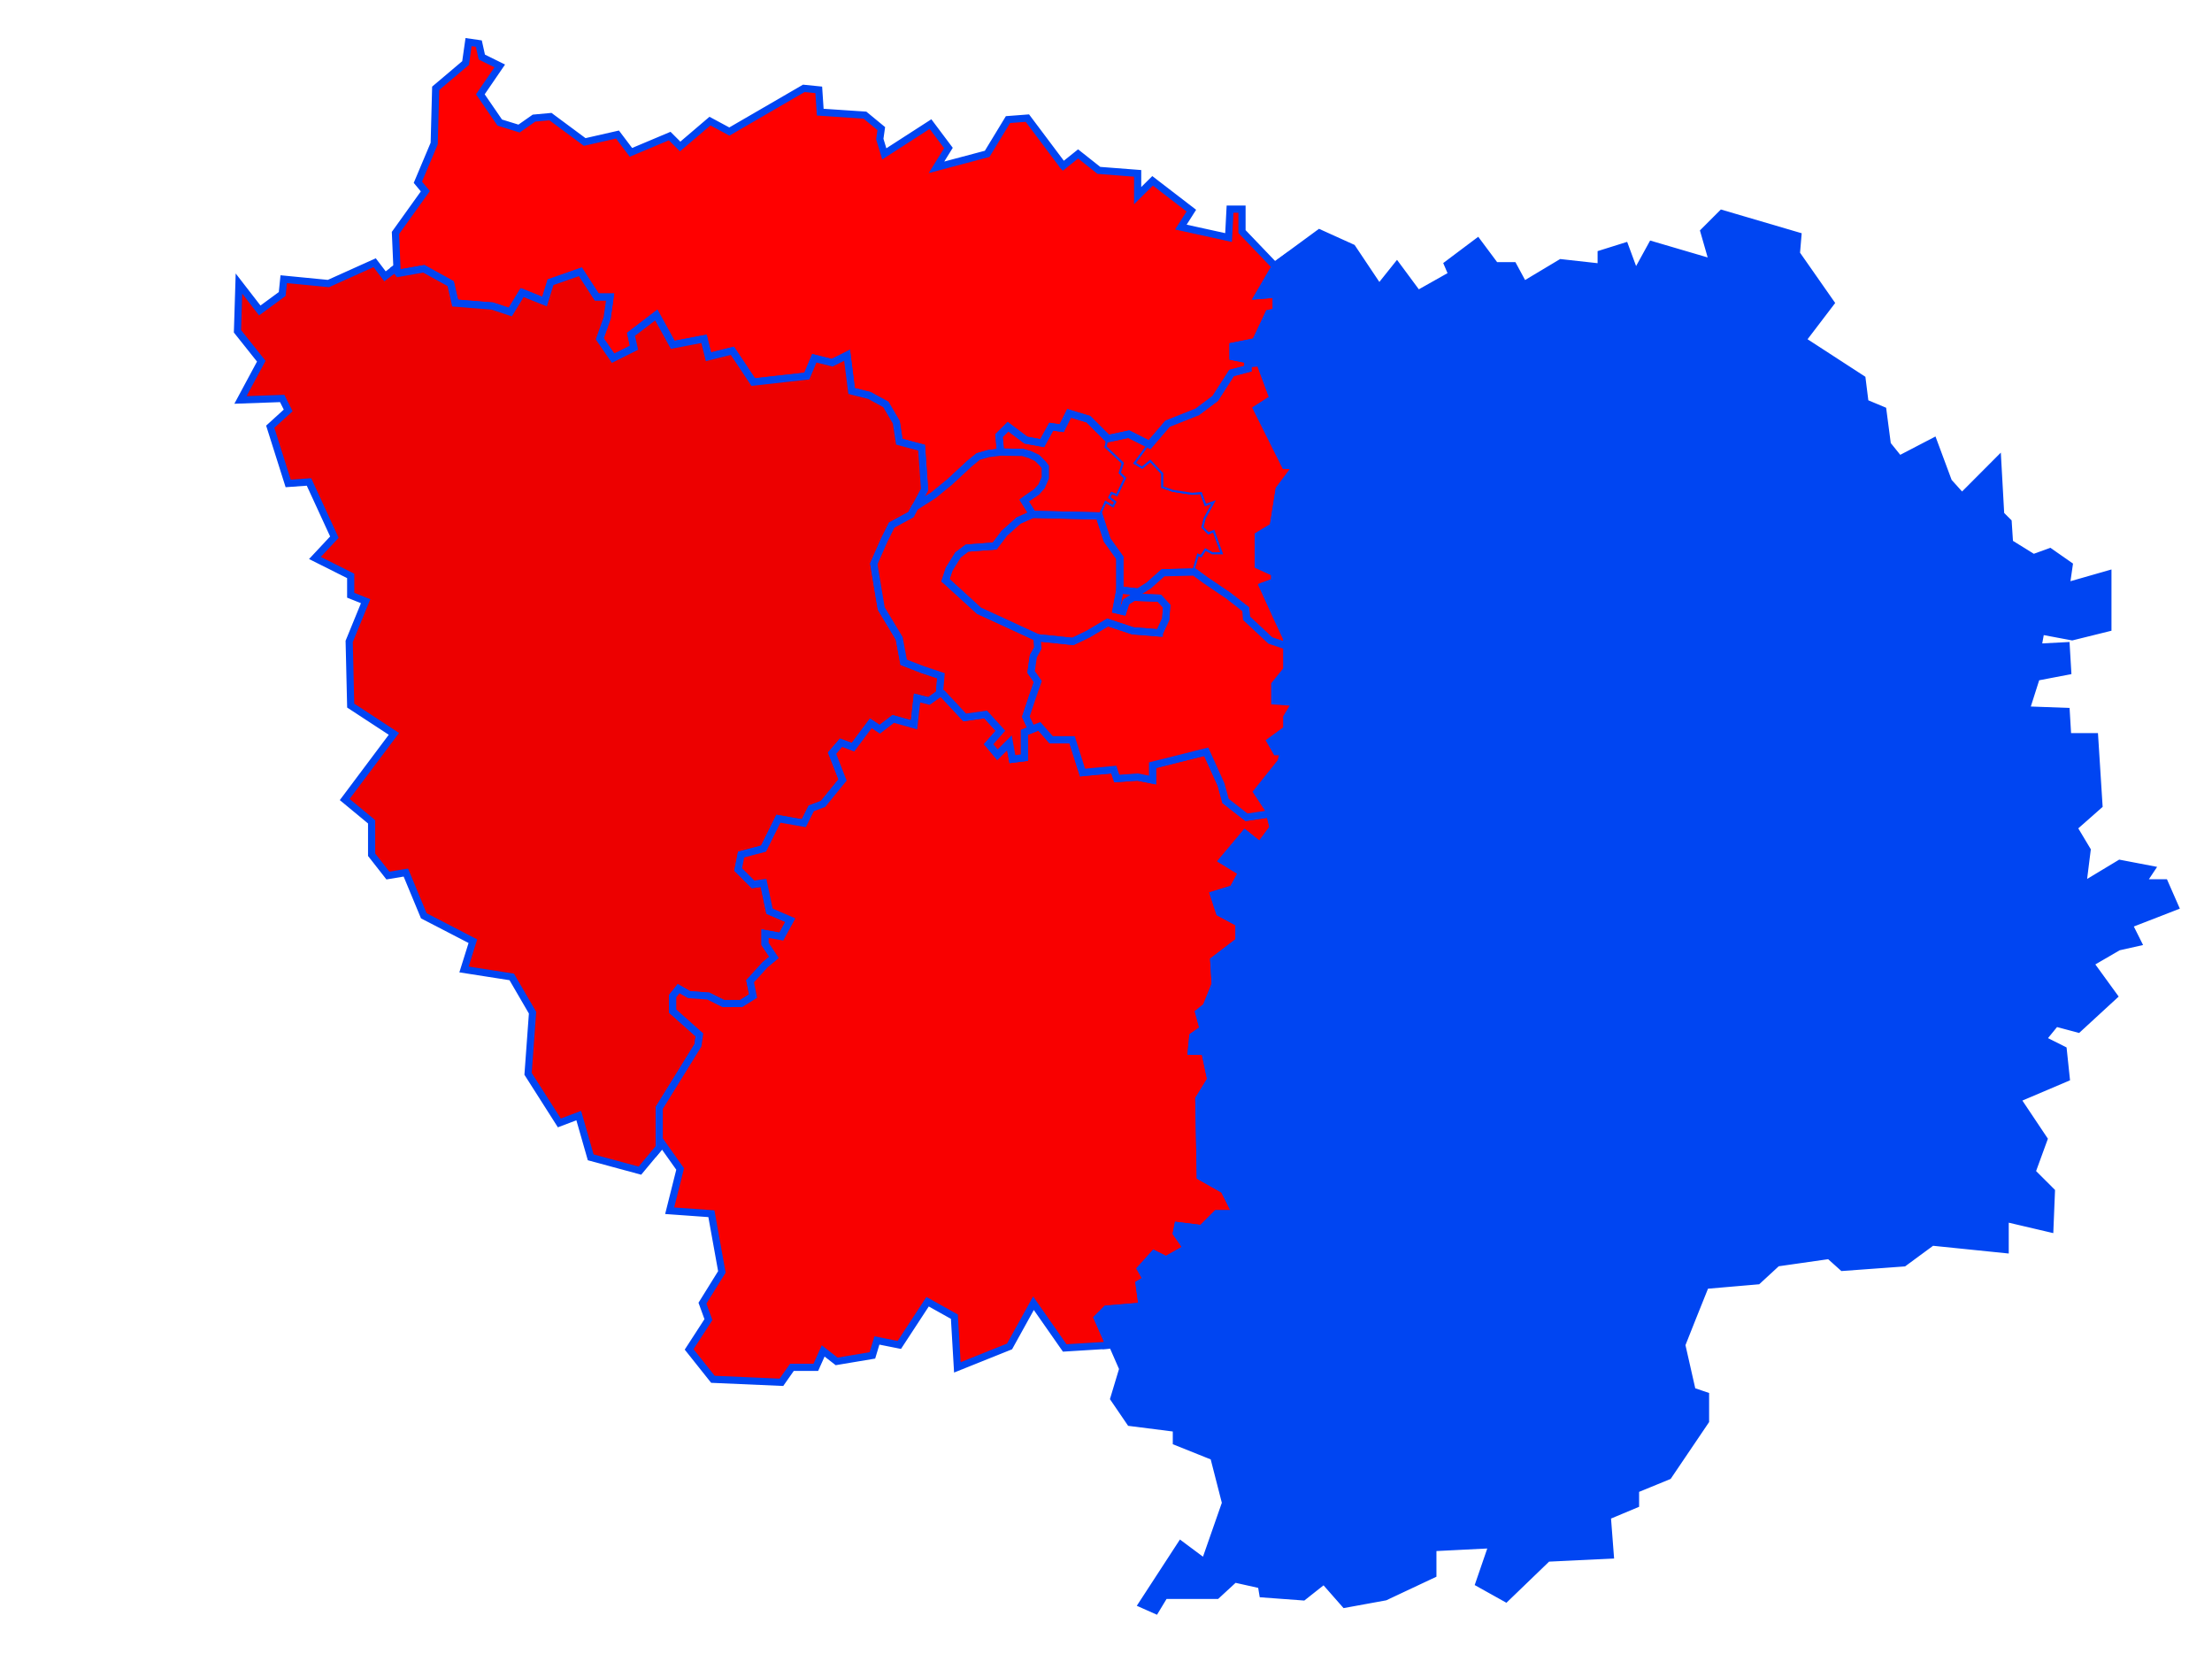
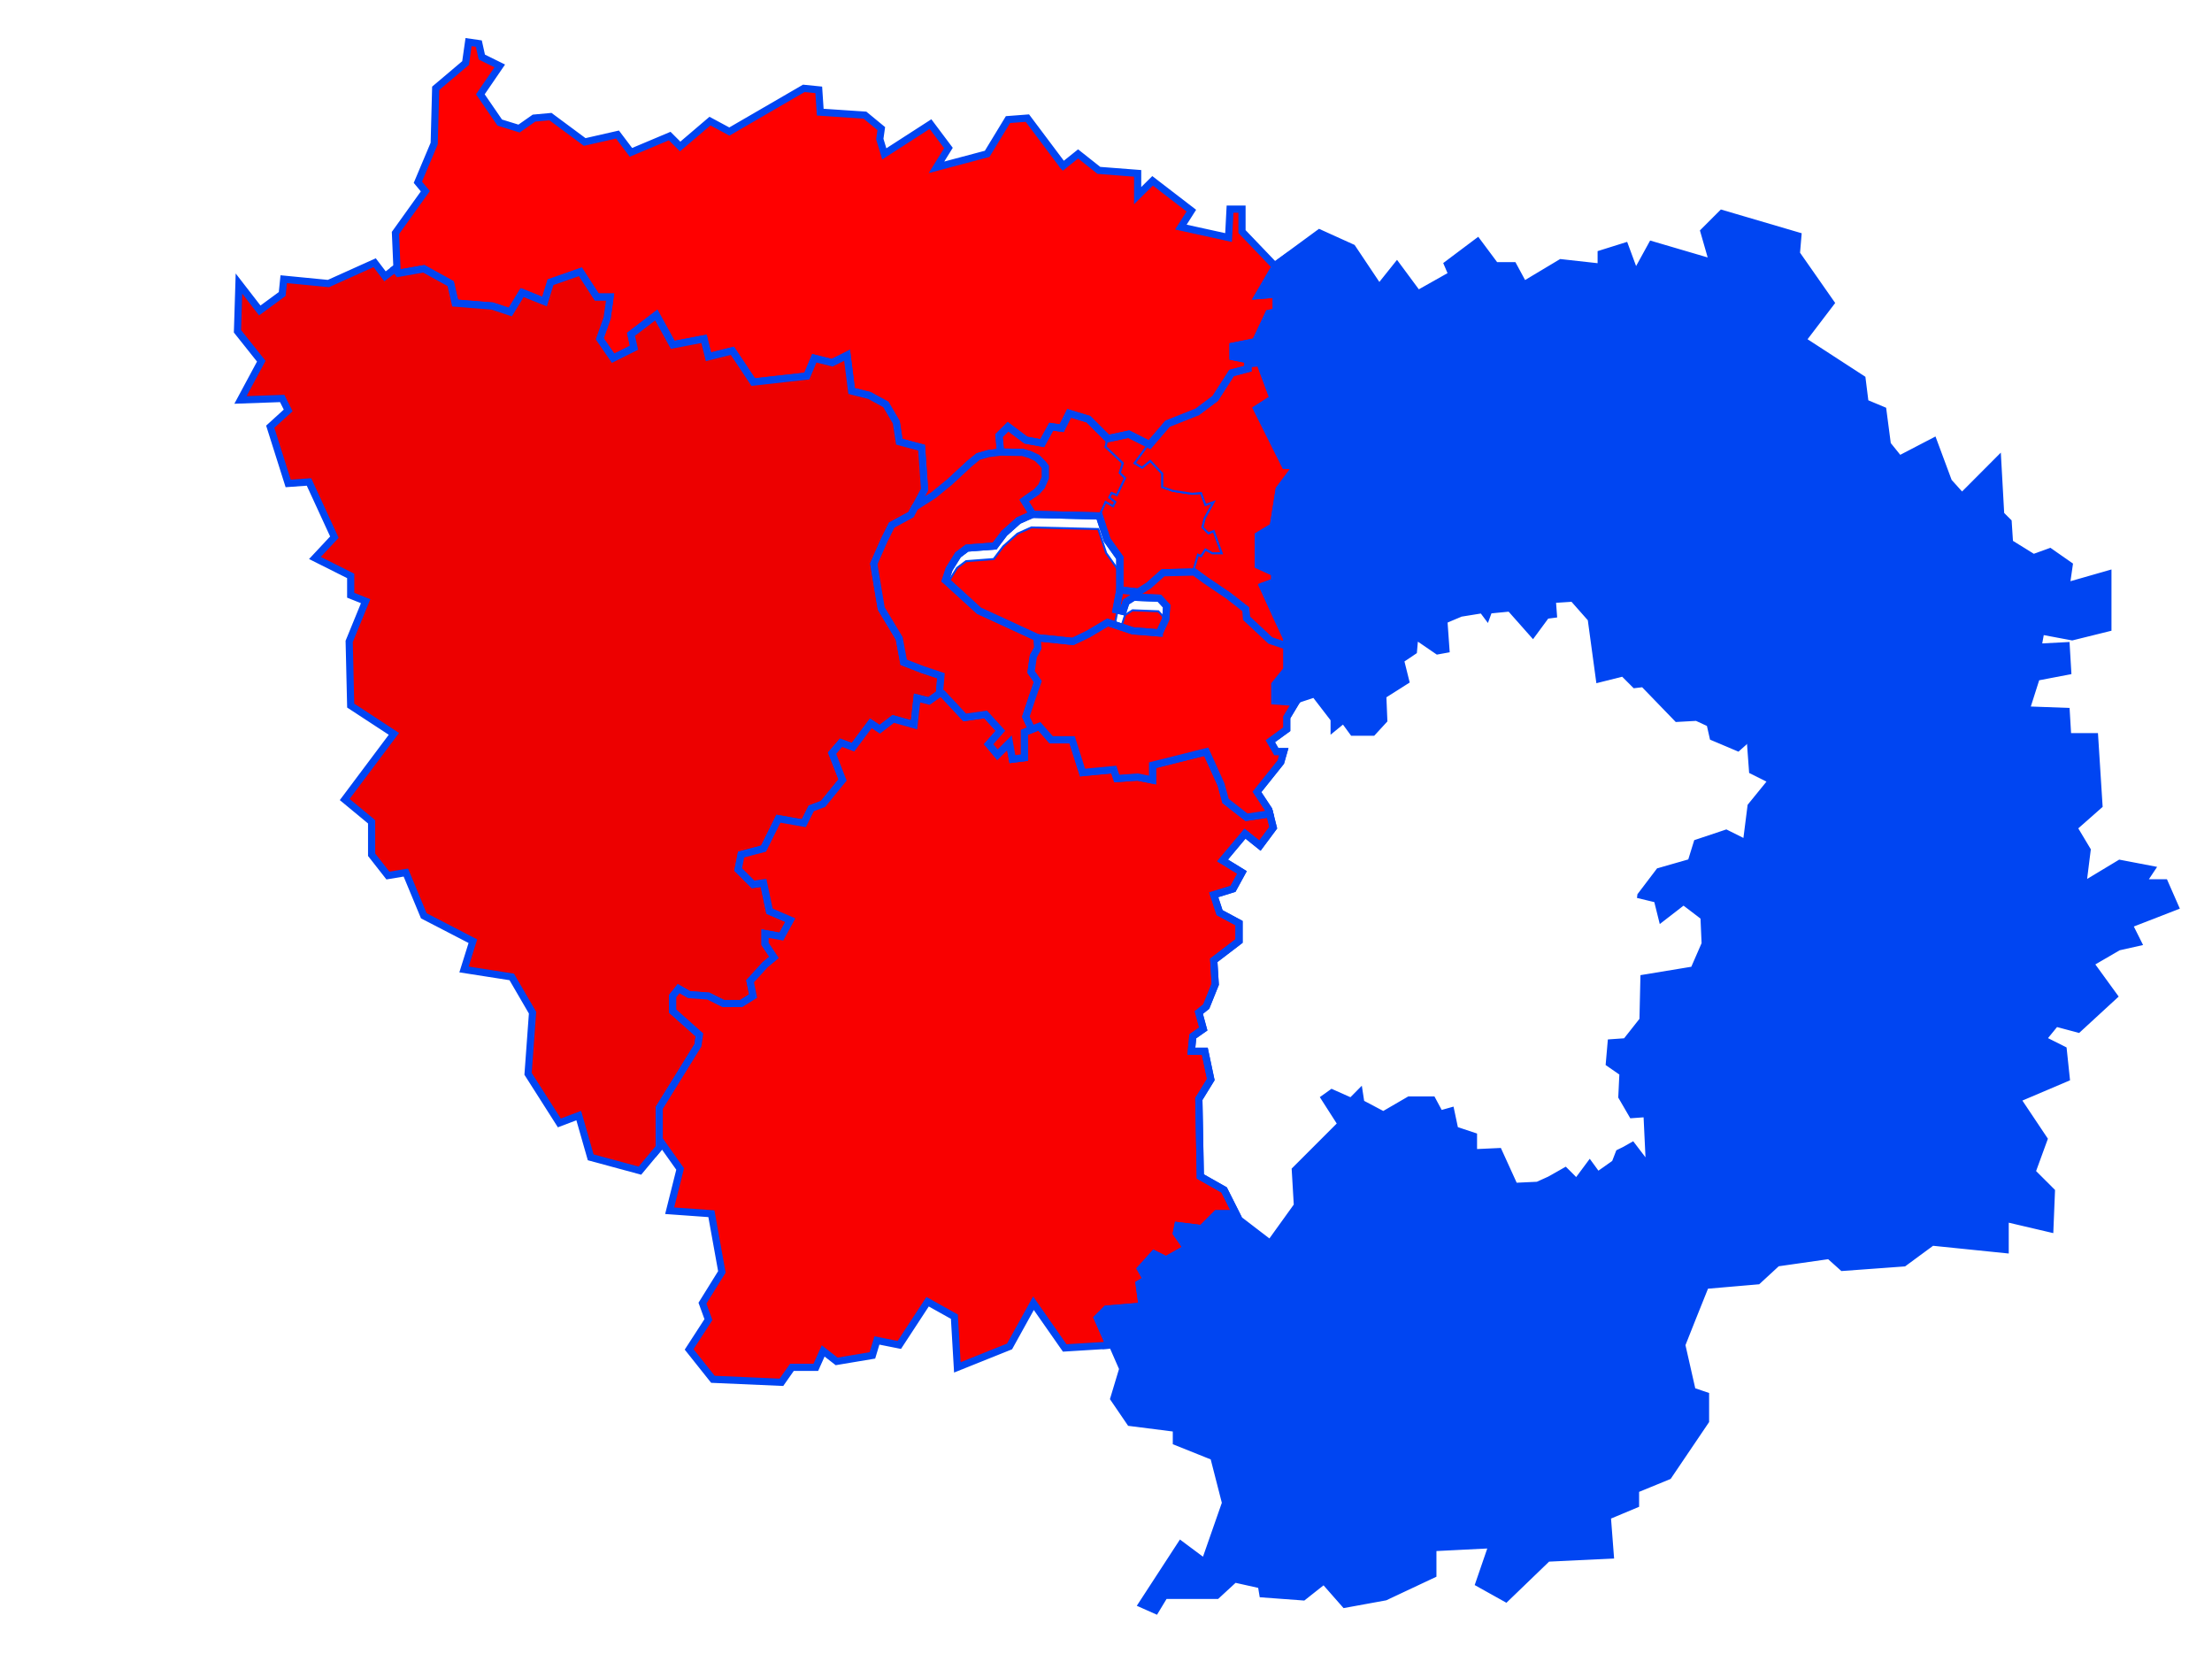
<svg xmlns="http://www.w3.org/2000/svg" xmlns:ns1="http://sodipodi.sourceforge.net/DTD/sodipodi-0.dtd" version="1.1" id="svg3137" ns1:docname="RÃ©gionales 2015 ÃŽle-de-France T2.svg" x="0px" y="0px" viewBox="0 0 777 581" style="enable-background:new 0 0 777 581;" xml:space="preserve">
  <style type="text/css"> .st0{fill:#FF0000;stroke:#0045F2;stroke-width:0.7;stroke-miterlimit:5.6;} .st1{fill:#F90000;fill-opacity:0.462;stroke:#000000;stroke-width:0.7;stroke-miterlimit:5.6;stroke-opacity:0.235;} .st2{fill:#F90000;stroke:#0066CC;stroke-width:0.7;stroke-miterlimit:5.6;} .st3{fill:#FF00F0;fill-opacity:0.413;stroke:#000000;stroke-width:0.7;stroke-miterlimit:5.6;stroke-opacity:0.235;} .st4{fill:#F90000;fill-opacity:0.269;stroke:#000000;stroke-width:0.7;stroke-miterlimit:5.6;stroke-opacity:0.235;} .st5{fill:#0066CC;stroke:#0066CC;stroke-width:0.7;stroke-miterlimit:5.6;} .st6{fill:#0045F2;stroke:#0045F2;stroke-width:0.7;stroke-miterlimit:5.6;} .st7{fill:none;stroke:#000000;stroke-width:0.7;stroke-miterlimit:5.6;stroke-opacity:0.235;} .st8{fill:#FF0000;stroke:#0045F2;stroke-width:2.52;stroke-miterlimit:5.6;} .st9{fill:#ED0000;stroke:#0045F2;stroke-width:2.52;stroke-miterlimit:5.6;} .st10{fill:#F90000;stroke:#0045F2;stroke-width:2.52;stroke-miterlimit:5.6;} .st11{fill:none;stroke:#0045F2;stroke-width:2.52;stroke-miterlimit:5.6;} </style>
-   <path id="path2894" class="st0" d="M364.31,223.96l12.56,1.31l5.38-2.58l6.83-4.07l8.88,2.93l9.28,0.74l2.23-4.81l0.35-4.59 l-2.58-2.8l-9.06-0.35l-2.62,1.66l-1.09,3.33l-2.41-0.57l1.31-6.96v-0.09v-11.2l-4.46-6.26l-2.76-8.44l-23.49-0.57l-4.9,2.19 l-4.99,4.46l-3.37,4.46l-9.71,0.74l-3.15,2.36l-3.11,4.99l-1.31,3.94l11.77,10.72l20.43,9.41V223.96z" />
+   <path id="path2894" class="st0" d="M364.31,223.96l12.56,1.31l5.38-2.58l6.83-4.07l8.88,2.93l9.28,0.74l2.23-4.81l-2.58-2.8l-9.06-0.35l-2.62,1.66l-1.09,3.33l-2.41-0.57l1.31-6.96v-0.09v-11.2l-4.46-6.26l-2.76-8.44l-23.49-0.57l-4.9,2.19 l-4.99,4.46l-3.37,4.46l-9.71,0.74l-3.15,2.36l-3.11,4.99l-1.31,3.94l11.77,10.72l20.43,9.41V223.96z" />
  <path id="path2889" class="st1" d="M308.44,206.98l2.71,0.88l5.73-1.09l-0.92,2.98l-3.5,1.27v1.31l2.23-0.92l3.67,1.49l3.72-1.71 v-2.76l2.98-2.23l-2.8-1.27l1.84-2.98h2.41l0.57,1.31l5.21,0.66l-0.18-0.13l1.31-3.94l3.11-4.99l3.15-2.36l9.71-0.74l3.37-4.46 l4.99-4.46l4.99-2.23l-3.02-4.81l1.05-0.79l3.28-2.23l1.79-1.97l1.31-3.02v-3.81l-0.92-1.18l-1.92-1.93l-2.49-1.18l-2.62-0.79 l-7.74-0.13l-4.16,0.52l-3.68,1.05l-3.15,2.58l-6.78,6.3l-5.77,4.72l-6.48,4.11l-1.4,2.67l-6.78,3.68l-2.62,5.25l-3.68,8.36 L308.44,206.98z" />
  <g id="g5154">
    <path id="path2947" class="st2" d="M363.08,457.8l2.49-2.84l-4.42-4.81h-3.72l-1.09,1.88l-2.23-2.23l2.58-4.46l-1.84-1.49 l0.35-1.44h5.95l2.19-4.81v-7.44l-2.58-1.09l3.33-3.72l-0.35-3.33l3.68-2.23l2.23,2.62l2.58-6.69l7.79-2.93v4.42l1.49,2.23 l12.6,2.23l1.84-3.33l-3.33-1.49l2.23-5.56l-4.81-5.95l0.35-4.81l10.37,0.74l3.32-10.37h-4.42l1.44-2.58l4.46-0.74l-5.21-4.81 v-2.58l-5.51-3.33l-5.95,0.74l-4.81-4.07l-2.58,1.49l-5.91-2.23l-2.23-7.04l3.68-4.07l-6.65-2.98l-2.23,2.23l0.39,6.3l-1.49,3.33 l-5.91-0.74l-5.95-4.42l1.84-7.44l-4.81-0.74l-0.35,5.21l-9.98,1.84l-4.81-5.91l-2.62,2.23l-0.35-3.72l-2.58-2.58l0.74-8.14 l-2.62-3.37l-3.33,2.98l-5.91-5.56l-1.49,1.49l-2.58-1.49l-2.58,2.23l-2.98-2.98l-5.21,2.98l-2.19-2.98l2.58-1.84l-0.39-5.56 l-3.68,1.84l-1.49-1.84l-8.14,3.32l-0.39-4.07l-3.33,1.14l-5.16-3.72l-2.23,3.33l-5.21,0.39l-1.71-3.59l-5.51-1.01v3.63l3.15,4.73 l-3.15,2.62l-5.25,5.77l1.05,5.21l-4.2,2.62h-6.26l-5.25-2.62l-6.78-0.52l-3.67-2.1l-2.1,2.62v5.25l9.41,8.36l-0.52,3.67 l-13.61,22.01v13.83l1.05-1.27l6.3,8.88l-3.68,14.66l14.66,1.05l3.68,20.43l-6.82,10.98l2.1,5.78l-6.78,10.46l8.36,10.5l24.06,1.05 l3.68-5.25h8.4l2.58-5.77l4.73,3.68l12.56-2.1l1.58-5.25l7.88,1.57l9.93-15.18l9.41,5.25l1.05,17.81l18.33-7.35l8.4-15.18 L363.08,457.8z" />
    <path id="path2952" class="st2" d="M389.46,270.42l-0.31,3.5l-3.41,3.94l1.58,3.67l-3.41,1.58l-0.79,2.58h-4.94l-3.94,6.3 l-4.46,2.36l-3.94,10.19l6.04,3.94v5.25l-2.36,3.11l5.78,4.73l0.52,3.41l2.36-0.79l-1.84,4.73l2.62,0.79l-1.58,2.32l-7.88-0.52 l-1.31,2.36v9.71l2.36,3.89l0.26,7.35l2.41,5.16l3.81,1.71l-3.68,4.07l2.23,7.04l5.91,2.23l2.58-1.49l4.81,4.07l5.95-0.74 l5.51,3.33v2.58l5.21,4.81l-4.46,0.74l-1.44,2.58h4.42l-3.32,10.37l-10.37-0.74l-0.35,4.81l4.81,5.95l-2.23,5.56l3.33,1.49 l-1.84,3.33l-12.6-2.23l-1.49-2.23v-4.42l-7.79,2.93l-2.58,6.69l-2.23-2.62l-3.68,2.23l0.35,3.33l-3.33,3.72l2.58,1.09v7.44 l-2.19,4.81h-5.95l-0.35,1.44l1.84,1.49l-2.58,4.46l2.23,2.23l1.09-1.88h3.72l4.42,4.81l-2.49,2.84l10.89,15.58l14.88-0.92 l0.31-1.18l-3.68-8.36l3.15-3.15l12.56-1.05l-1.05-7.83l2.62-1.57l-2.1-3.68l4.72-5.25l4.2,2.1l7.31-4.16l-3.67-5.25l0.52-2.62 l8.4,1.05l5.25-5.25h6.78l-4.2-8.36l-8.36-4.73l-0.52-27.21l4.2-6.83l-2.1-9.93h-4.73l0.52-5.25l3.67-2.58l-1.57-5.77l2.62-2.1 l3.15-7.83l-0.52-8.4l8.88-6.78v-6.3l-6.83-3.67l-2.06-6.26l6.78-2.1l3.15-5.77l-6.83-4.2l7.88-9.41l5.25,4.2l4.68-6.3l-1.23-4.9 l-8.18,1.23l-7.35-5.73l-1.58-5.77l-5.21-11.51l-18.86,4.73v5.21l-5.25-1.05l-7.31,0.52l-1.05-3.15L389.46,270.42z" />
    <path id="path2872" class="st2" d="M330.05,243.12l-0.04,0.44l-3.68,2.62l-4.2-1.05l-1.05,9.41l-7.31-2.06l-4.73,3.63l-3.15-2.1 l-6.26,8.4l-4.2-1.58l-3.15,3.68l3.68,9.41l-6.83,8.4l-4.16,1.57l-2.62,5.21l-8.92-1.58l-5.21,10.5l-7.88,2.1l-1.05,5.21l5.25,5.25 l3.67-0.52l2.1,9.93l7.31,3.15l-3.15,5.77l-0.22-0.04l1.71,3.59l5.21-0.39l2.23-3.33l5.16,3.72l3.33-1.14l0.39,4.07l8.14-3.32 l1.49,1.84l3.68-1.84l0.39,5.56l-2.58,1.84l2.19,2.98l5.21-2.98l2.98,2.98l2.58-2.23l2.58,1.49l1.49-1.49l5.91,5.56l3.33-2.98 l2.62,3.37l-0.74,8.14l2.58,2.58l0.35,3.72l2.62-2.23l4.81,5.91l9.98-1.84l0.35-5.21l4.81,0.74l-1.84,7.44l5.95,4.42l5.91,0.74 l1.49-3.33l-0.39-6.3l2.23-2.23l2.84,1.27l-2.41-5.16l-0.26-7.35l-2.36-3.89v-9.71l1.31-2.36l7.88,0.52l1.58-2.32l-2.62-0.79 l1.84-4.73l-2.36,0.79l-0.52-3.41l-5.78-4.73l2.36-3.11v-5.25l-6.04-3.94l3.94-10.19l4.46-2.36l3.94-6.3h4.94l0.79-2.58l3.41-1.58 l-1.58-3.67l3.41-3.94l0.31-3.5l-9.19,0.88l-3.67-11.51h-7.35l-4.16-4.73l-5.25,2.1v8.92l-4.2,0.52l-1.05-5.77l-4.2,4.2l-3.11-3.68 l4.16-4.72l-5.21-5.73l-7.35,1.05l-7.83-8.4L330.05,243.12z" />
  </g>
  <path id="path2976" class="st3" d="M350,217.31l-1.84,1.66l0.74,1.84l-2.58,2.41v1.88l-4.42-0.39l-2.41-1.66l0.17,3.89l-2.06,1.31 v1.27l-2.41,0.92l-1.84,4.64l0.57,2.23l-1.14,2.06l-2.45,0.09l-0.31,3.67l1.01,0.44l7.83,8.4l7.35-1.05l5.21,5.73l-4.16,4.72 l3.11,3.68l4.2-4.2l1.05,5.77l4.2-0.52v-8.92l2.58-1.05l-2.06-4.42l2.36-7.09l1.84-5.25l-2.36-3.37l0.79-5.51l1.58-2.89l-0.26-3.67 L350,217.31z" />
  <path id="path2971" class="st4" d="M324.1,201.95l-1.84,2.98l2.8,1.27l-2.98,2.23v2.76l-3.72,1.71l-3.67-1.49l-2.23,0.92v-1.31 l3.5-1.27l0.92-2.98l-5.73,1.09l-2.71-0.88l1.14,6.74l6.3,10.46l1.57,8.4l6.78,2.62l6.3,2.1l-0.18,2.14l2.45-0.09l1.14-2.06 l-0.57-2.23l1.84-4.64l2.41-0.92v-1.27l2.06-1.31l-0.17-3.89l2.41,1.66l4.42,0.39v-1.88l2.58-2.41l-0.74-1.84l1.84-1.66l-6.12-2.8 l-11.59-10.59l-5.21-0.66l-0.57-1.31H324.1z" />
  <g id="g5141">
    <path id="path2995" class="st0" d="M386.14,181.21l2.23-4.9l2.62,1.53l0.79-1.53l-2.1-1.57l0.79-1.57l1.84,0.79l2.89-6.04 l-1.84-1.84l1.05-3.41l-6.04-5.73l0.7-2.97l-6.74-6.74l-6.78-2.06l-2.62,5.21l-3.67-0.52l-3.15,5.77l-5.73-1.05l-6.3-4.73 l-3.15,3.15l0.53,5.78l7.74,0.13l2.62,0.79l2.49,1.18l1.92,1.93l0.92,1.18v3.81l-1.31,3.02l-1.79,1.97l-3.28,2.23l-1.05,0.79 l3.02,4.81l-0.09,0.04L386.14,181.21z" />
    <path id="path3000" class="st0" d="M419.08,200.9l1.75-6.04l1.05,0.52l1.57-2.36l2.36,1.31h3.37l-2.84-7.83l-1.84,0.79l-2.1-2.1 l0.79-3.15l3.15-5.73l-2.89,1.01l-1.57-4.16l-3.15,0.26l-6.78-1.05l-3.67-1.31v-4.73l-4.2-4.46l-2.89,2.36l-2.62-1.57l4.9-6.69 l-6.96-3.5l-7.35,1.57l-0.09-0.09l-0.7,2.97l6.04,5.73l-1.05,3.41l1.84,1.84l-2.89,6.04l-1.84-0.79l-0.79,1.57l2.1,1.57l-0.79,1.53 l-2.62-1.53l-2.23,4.9l2.76,8.44l4.46,6.26v11.29l6.52,0.74l3.67-2.32l4.99-4.46L419.08,200.9z" />
    <path id="path2867" class="st0" d="M442.57,127.36l-4.2,0.35v1.75l-5.77,1.53l-5.73,8.93l-6.3,4.72l-10.46,4.16l-6.3,7.35 l-0.35-0.18l-4.9,6.69l2.62,1.57l2.89-2.36l4.2,4.46v4.73l3.67,1.31l6.78,1.05l3.15-0.26l1.57,4.16l2.89-1.01l-3.15,5.73 l-0.79,3.15l2.1,2.1l1.84-0.79l2.84,7.83h-3.37l-2.36-1.31l-1.57,2.36l-1.05-0.52l-1.75,6.04h0.44l3.94,2.89l8.09,5.47l6.04,4.72 l0.26,3.15l8.36,7.83l5.77,1.93v-2.71l-3.15-6.78l-5.25-11.51l4.2-1.57v-3.15l-5.73-2.62v-10.46l5.21-3.15l2.1-13.08l6.3-8.4h-4.2 l-9.93-19.86l5.73-3.67L442.57,127.36z" />
  </g>
  <g id="g5166">
    <path id="path2899" class="st5" d="M407.23,222.25l2.36,2.71l-2.62,2.36h3.67l2.06-3.41l3.15,2.36l5.51,0.79l4.46,0.79l1.31,1.84 l0.74,3.41v2.89l-1.01,2.1l-1.58,3.37l2.58,0.26v1.31l2.36-0.26l2.1,0.79l1.84,3.15l-0.26,1.84l3.15,1.31l3.67-0.26l1.58-1.57 l2.58-0.53l1.05,1.31l-0.79,2.89l-1.84-0.26l1.84,2.58h2.1l1.31-4.42l3.72,1.84l2.84-4.72l-7.35-0.53v-5.77l4.2-5.21v-8.31 l-5.77-1.93l-8.36-7.83l-0.26-3.15l-6.04-4.72l-8.09-5.47l-3.94-2.89l-10.98,0.26l-4.99,4.46l-3.67,2.32l-6.52-0.74l-1.31,6.96 l2.41,0.57l1.09-3.33l2.62-1.66l9.06,0.35l2.58,2.8l-0.35,4.59L407.23,222.25z" />
    <path id="path3058" class="st5" d="M376.34,259.79h0.26l3.67,11.51l10.98-1.05l1.05,3.15l7.31-0.52l5.25,1.05v-5.21l18.86-4.73 l5.21,11.51l1.58,5.77l7.35,5.73l8.18-1.23l-0.35-1.36l-4.16-6.3l8.36-10.46l1.05-3.68h-2.62l-2.1-3.67l5.77-4.2v-4.16l0.31-0.53 l-3.72-1.84l-1.31,4.42h-2.1l-1.84-2.58l1.84,0.26l0.79-2.89l-1.05-1.31l-2.58,0.53l-1.58,1.57l-3.67,0.26l-3.15-1.31l0.26-1.84 l-1.84-3.15l-2.1-0.79l-2.36,0.26v-1.31l-2.58-0.26l1.58-3.37l1.01-2.1v-2.89l-0.74-3.41l-1.31-1.84l-4.46-0.79l-5.51-0.79 l-3.15-2.36l-2.06,3.41h-3.67l2.62-2.36l-2.36-2.67l-9.28-0.74l-8.88-2.93l-6.83,4.07l-4.99,2.41l0.13,2.49l2.36,3.15l-0.79,2.89 l2.1,4.94l-3.15,4.2l0.52,3.41l2.1,0.53l2.58-1.58h4.73l1.84,2.89l-1.58,0.52l1.84,3.41l0.79,4.42l-2.1,0.52l-1.05-1.57l-0.79,0.52 l-2.36-1.31l0.26,1.57l-5.73,2.36L376.34,259.79z" />
    <path id="path3053" class="st5" d="M376.34,259.79l2.62-1.31l5.73-2.36l-0.26-1.57l2.36,1.31l0.79-0.52l1.05,1.57l2.1-0.52 l-0.79-4.42l-1.84-3.41l1.58-0.52l-1.84-2.89h-4.73l-2.58,1.58l-2.1-0.53l-0.52-3.41l3.15-4.2l-2.1-4.94l0.79-2.89l-2.36-3.15 l-0.13-2.49l-0.39,0.18l-12.56-1.31l0.26,3.63l-1.58,2.89l-0.79,5.51l2.36,3.37l-1.84,5.25l-2.36,7.09l2.06,4.42l2.67-1.05 l4.16,4.73H376.34z" />
  </g>
  <g id="g5122">
    <path id="path2830" class="st2" d="M164.59,14.79l-1.05,7.35l-10.5,8.88l-0.52,19.38l-5.73,13.61l2.62,3.15l-10.5,14.66l0.52,12.03 l-0.7,0.53l1.23,1.57l8.92-1.57l9.41,5.21l1.58,6.82l13.08,1.05l6.3,2.1l4.16-6.83l7.88,3.15l2.1-6.78l10.46-3.67l5.77,8.88h4.68 l-1.05,7.35l-2.58,7.31l4.68,6.82l7.35-3.68l-1.05-4.72l8.88-6.78l5.77,10.46l10.98-2.1l1.57,6.3l8.4-2.1l7.31,10.98l18.86-2.1 l2.62-6.26l6.26,1.57l4.59-2.27l0.13-0.35l2.62-8.66l4.42,7.09l11.16,2.36l4.46-1.88l2.98,11.51l7-0.39l1.49-2.93l6.3,6.65 l7.79,1.09l4.07,0.39l-0.74-8.53l-2.23-1.49l4.81-7.39l-4.42-7.39l2.93-1.49v-5.56l-0.74-3.33l-0.35-6.3l3.33-2.98l10.37-17.37 l-0.39-11.51l11.51-8.49V58.1l-12.47-16.62L354.07,42l-7.31,12.03l-17.81,4.73l4.2-6.78l-6.3-8.4l-16.23,10.46l-1.58-5.21 l0.52-3.67l-5.73-4.72l-15.71-1.05l-0.52-7.83l-5.25-0.53L256.2,46.2l-6.82-3.67l-10.46,8.92l-3.68-3.67l-13.61,5.73l-4.73-6.26 l-11.51,2.62l-12.03-8.92l-5.78,0.53l-5.25,3.67l-6.78-2.1l-6.82-9.93l6.82-9.97l-6.3-3.11l-1.05-4.73L164.59,14.79z" />
    <path id="path3082" class="st2" d="M351.09,152.82l-6.61-4.38v-4.81l1.84-1.84l-0.44-2.19l-0.66-0.04l-7.79-1.09l-6.3-6.65 l-1.49,2.93l-7,0.39l-2.98-11.51l-4.46,1.88l-11.16-2.36l-4.42-7.09l-2.62,8.66l-0.13,0.35l0.66-0.35l1.58,12.56l6.26,1.57 l5.77,3.15l3.67,6.26l1.05,6.82l7.83,2.1l1.05,14.66l-3.33,6.21l6.48-4.11l5.77-4.72l6.78-6.3l3.15-2.58l3.68-1.05l4.16-0.52 l-0.53-5.78L351.09,152.82z" />
    <path id="path3077" class="st2" d="M378.7,54.03l-5.25,4.2l-0.09-0.09l-11.51,8.49l0.39,11.51l-10.37,17.37l-3.33,2.98l0.35,6.3 l0.74,3.33v5.56l-2.93,1.49l4.42,7.39l-4.81,7.39l2.23,1.49l0.74,8.53l-3.41-0.35l0.44,2.19l-1.84,1.84v4.81l6.61,4.38l2.98-2.98 l6.3,4.73l5.73,1.05l3.15-5.77l3.67,0.52l2.62-5.21l6.78,2.06l6.83,6.82l7.35-1.57l7.31,3.68l6.3-7.35l10.46-4.16l6.3-4.72 l5.73-8.93l5.77-1.53v-3.15l-5.25-1.05v-3.67l7.88-1.58l4.68-9.93l2.62-0.52v-6.3l-6.26,0.53l6.34-10.89l-0.61,0.44l-11.51-12.03 v-7.88h-4.2l-0.52,9.98l-16.76-3.68l3.68-5.78l-13.61-10.46l-5.25,5.21v-7.83l-13.61-1.05L378.7,54.03z" />
  </g>
  <g id="g5161">
    <path id="path3019" class="st6" d="M594.26,463.4l-3.24-5.47l-8.53,3.72l-1.44,6.65l-4.46-6.65l-4.07-8.53l-1.84-10.37l-6.3,6.3 l-3.72-4.07l-7.04-0.39l-0.7,3.33l-9.27-4.07l-2.98-2.93l9.28-8.53l0.35-11.46l2.98-1.88l0.74-4.81l-4.07-4.07l-5.95,3.37 l-4.07,1.84l-7.39,0.35l-5.56-12.21l-8.49,0.39v-5.56l-6.69-2.23l-1.49-7.04l-4.07,1.14l-2.58-4.81h-8.88l-8.88,5.16l-7.04-3.72 l-0.74-4.81l-3.68,3.72l-6.69-2.98l-3.67,2.62l5.91,9.23l-15.92,15.92l0.74,12.6l-8.84,12.29L434,426.26h-6.61l-5.25,5.25 l-8.4-1.05l-0.52,2.62l3.67,5.25l-7.31,4.16l-4.2-2.1l-4.72,5.25l2.1,3.68l-2.62,1.57l1.05,7.83l-12.56,1.05l-3.15,3.15l3.68,8.36 l-0.31,1.18l1.88-0.13l3.68,8.4l-3.15,10.46l5.73,8.4l16.23,2.06v4.73l13.12,5.25l4.16,16.23l-7.31,20.91l-8.4-6.26l-13.61,20.91 l4.73,2.1l3.15-5.21h18.33l6.26-5.77l9.41,2.1l0.52,3.15l14.18,1.05l7.31-5.78l7.35,8.36l14.13-2.58l16.76-7.88v-9.41l20.91-1.05 l-4.68,13.61l9.41,5.25l14.66-14.13l22.01-1.05l-1.05-13.65l9.93-4.16v-5.25l11.51-4.72l13.08-19.34v-8.92l-4.68-1.58l-3.68-16.23 L594.26,463.4z" />
    <path id="path2862" class="st6" d="M604.84,74.99l-6.3,6.3l3.15,10.98l-21.44-6.3l-5.77,10.5l-3.68-9.97l-8.36,2.62v4.72 l-14.13-1.57l-13.08,7.83l-3.67-6.78h-6.3l-6.26-8.4l-10.5,7.88l1.57,3.67l-12.03,6.78l-7.35-9.93l-6.26,7.83l-9.45-14.13 l-11.51-5.21l-15.09,11.07l-6.34,10.89l6.26-0.53v6.3l-2.62,0.52l-4.68,9.93l-7.88,1.58v3.67l5.25,1.05v1.4l4.2-0.35l4.68,12.56 l-5.73,3.67l7.44,14.92l3.24-1.93l6.65,2.62l10.02-1.14l1.84-3.68l7.04,3.68l9.62-2.93l1.49,4.81l-4.81,5.16h7l0.39,5.16l8.14,1.88 l5.91,1.84l5.56-4.42l7.04-2.97l1.14,10.72l-2.23,8.88l1.09,5.56l6.65-0.35l1.49,7.39l-1.49,5.91l5.21,5.95l0.35,4.07l8.18,9.23 l5.16-7l2.97-0.39l-0.39-5.16l5.95-0.39l5.91,6.69l2.97,21.83l8.88-2.23l4.07,4.07l2.97-0.35l11.81,12.21l7.04-0.39l4.07,1.88 l1.09,4.81l9.62,4.07l3.72-3.33l3.72-1.14l3.33-11.46l4.42,0.35l5.56,1.88l1.49-4.07l-4.81-4.07l1.14-6.3l4.81-1.88l2.97-11.68 l8.49-4.59l8.88-3.72h9.62l9.97,2.23l16.32,1.49l0.74-7.04l2.93-2.19l10.37-0.39l19.64-0.35l1.84-1.53l1.05-7.26l-6.78-4.73 l-5.77,2.1l-8.4-5.21l-0.48-7.35l-2.62-2.62l-1.05-18.86l-12.56,12.6l-4.72-5.25l-5.25-14.13l-12.03,6.26l-4.2-5.21l-1.58-12.03 l-6.26-2.62l-1.05-8.4l-20.96-13.61l9.97-13.08l-12.08-17.28l0.53-6.26L604.84,74.99z" />
    <path id="path3024" class="st6" d="M455.04,246.84l6.43-2.14l6.26,8.14v4.46l4.07-3.33l2.98,4.07h7.79l4.42-4.81l-0.35-8.53 l8.14-5.16l-1.84-7.39l4.42-2.97l0.39-4.46l7.04,4.81l4.07-0.74l-0.74-10.37l5.16-2.19l7.04-1.14l2.23,2.98l1.09-2.98l6.61-0.66 l-0.31-3.76l-5.21-5.95l1.49-5.91l-1.49-7.39l-6.65,0.35l-1.09-5.56l2.23-8.88l-1.14-10.72l-7.04,2.97l-5.56,4.42l-5.91-1.84 l-8.14-1.88l-0.39-5.16h-7l4.81-5.16l-1.49-4.81l-9.62,2.93l-7.04-3.68l-1.84,3.68l-10.02,1.14l-6.65-2.62l-3.24,1.93l2.49,4.94 h4.2l-6.3,8.4l-2.1,13.08l-5.21,3.15v10.46l5.73,2.62v3.15l-4.2,1.57l5.25,11.51l3.15,6.78v11.02l-4.2,5.21v5.77l7.35,0.53 L455.04,246.84z" />
-     <path id="path3034" class="st6" d="M552.17,211.01l-5.95,0.39l0.39,5.16l-2.97,0.39l-5.16,7l-8.18-9.23l-0.04-0.31l-6.61,0.66 l-1.09,2.98l-2.23-2.98l-7.04,1.14l-5.16,2.19l0.7,9.98l0.04,0.39l-4.07,0.74l-7.04-4.81l-0.39,4.46l-4.42,2.97l1.84,7.39 l-8.14,5.16l0.35,8.53l-4.42,4.81h-7.79l-2.98-4.07l-4.07,3.33v-4.46l-6.26-8.14l-6.43,2.14l-3.06,5.12v4.16l-5.77,4.2l2.1,3.67 h2.62l-1.05,3.68l-8.36,10.46l4.16,6.3l1.58,6.26l-4.68,6.3l-5.25-4.2l-7.88,9.41l6.83,4.2l-3.15,5.77l-6.78,2.1l2.06,6.26 l6.83,3.67v6.3l-8.88,6.78l0.52,8.4l-3.15,7.83l-2.62,2.1l1.57,5.77l-3.67,2.58l-0.52,5.25h4.73l2.1,9.93l-4.2,6.83l0.52,27.21 l8.36,4.73l4.2,8.36H434l11.94,9.19l8.84-12.29l-0.74-12.6l15.92-15.92l-5.91-9.23l3.67-2.62l6.69,2.98l3.68-3.72l0.74,4.81 l7.04,3.72l8.88-5.16h8.88l2.58,4.81l4.07-1.14l1.49,7.04l6.69,2.23v5.56l8.49-0.39l5.56,12.21l7.39-0.35l4.07-1.84l5.95-3.37 l3.72,3.72l0.35-0.35l4.42-5.95l2.97,4.07l5.21-3.67l1.44-3.72l2.23-1.09l3.33-1.88l4.81,6.3l-0.74-15.53l-4.81,0.35l-4.07-7 l0.39-8.18l-4.81-3.33l0.74-8.49l5.56-0.39l5.56-7.04l0.35-15.18l17.76-2.93l3.72-8.53l-0.39-8.88l-6.3-4.81l-8.14,6.3l-1.84-7.39 l-5.99-1.44l0.13-0.83l6.78-8.93l11.02-3.15l2.1-6.78l10.98-3.67l6.3,3.15l1.53-12.03l6.83-8.4l-6.3-3.15l-0.79-10.72l-3.37,3.02 l-9.62-4.07l-1.09-4.81l-4.07-1.88l-7.04,0.39l-11.81-12.21l-2.97,0.35l-4.07-4.07l-8.88,2.23l-2.97-21.83L552.17,211.01z" />
    <path id="path3093" class="st6" d="M575.4,315.09l5.99,1.44l1.84,7.39l8.14-6.3l6.3,4.81l0.39,8.88l-3.72,8.53l-17.76,2.93 l-0.35,15.18l-5.56,7.04l-5.56,0.39l-0.74,8.49l4.81,3.33l-0.39,8.18l4.07,7l4.81-0.35l0.74,15.53l-4.81-6.3l-3.33,1.88l-2.23,1.09 l-1.44,3.72l-5.21,3.67l-2.97-4.07l-4.42,5.95l-0.35,0.35l0.35,0.35l-0.74,4.81l-2.98,1.88l-0.35,11.46l-9.28,8.53l2.98,2.93 l9.27,4.07l0.7-3.33l7.04,0.39l3.72,4.07l6.3-6.3l1.84,10.37l4.07,8.53l4.46,6.65l1.44-6.65l8.53-3.72l3.24,5.47l4.81-11.99 l18.33-1.58l6.83-6.3l18.33-2.62l4.68,4.2l21.48-1.57l9.93-7.31l25.68,2.62v-11.02l15.71,3.68l0.53-13.08l-6.83-6.82l4.2-11.51 l-9.45-14.13l17.28-7.35l-1.05-9.93l-7.31-3.67l4.68-5.73l7.88,2.1l12.56-11.55l-8.36-11.51l9.93-5.77l6.83-1.53l-3.15-6.3 l16.23-6.3l-3.67-8.36h-7.88l3.15-4.73l-10.98-2.1l-13.08,7.88l1.57-12.56l-4.72-7.88l8.88-7.83l-1.53-24.11h-9.45l-0.53-8.88 l-14.13-0.52l3.67-11.51l10.98-2.1l-0.53-8.93l-9.93,0.52l1.05-5.73l10.98,2.06l12.56-3.11v-18.86l-14.66,4.2v-0.09l-1.84,1.53 l-19.64,0.35l-10.37,0.39l-2.93,2.19l-0.74,7.04l-16.32-1.49l-9.97-2.23h-9.62l-8.88,3.72l-8.49,4.59l-2.97,11.68l-4.81,1.88 l-1.14,6.3l4.81,4.07l-1.49,4.07l-5.56-1.88l-4.42-0.35l-3.33,11.46l-3.72,1.14l-0.35,0.31l0.79,10.72l6.3,3.15l-6.83,8.4 l-1.53,12.03l-6.3-3.15l-10.98,3.67l-2.1,6.78l-11.02,3.15l-6.78,8.93L575.4,315.09z" />
  </g>
  <g id="g5128">
-     <path id="path2857" class="st2" d="M131.6,92.27l-16.23,7.31l-15.71-1.53l-0.53,5.21l-7.88,5.78l-7.31-9.45l-0.52,16.76l8.36,10.5 l-7.31,13.61l14.66-0.52l2.1,4.2l-6.3,5.73l6.3,19.91l7.31-0.52l3.63,7.88l5.29,11.51l-6.83,7.31l12.56,6.3v6.78l5.25,2.1 l-5.78,14.13l0.53,22.53l15.18,9.93l-17.28,23.06l8.84,7.31l3.89-3.02l6.69-9.98l8.88,0.74l5.56-3.32l7.39-0.39l0.35-10.37 l-10.72-2.58l6.3-9.98l5.16,0.74l-4.42-5.21v-3.67l5.91-1.88l2.58-2.19v-6.3h-8.14l0.39-3.72l3.32-4.42l-0.39-9.27l1.88-7.39 l3.32-7.39l0.35-3.72l4.94-1.88h0.04l6.12,3.72l2.58-4.42l3.32-2.23v-2.58l6.3,5.16h8.14v4.81l4.81-1.84l5.21,4.81l5.56-1.14 l2.58-1.84l5.91-0.74v-5.91l3.37,0.74l1.44-2.98l2.62-2.97l-3.37-3.68l-0.35-2.98l-5.16-2.23l0.35-2.58l4.46-0.74l1.44-2.98 l4.46,2.98l3.32-6.65l7.04-3.72l1.09-6.3l-2.23-11.46l-2.58,0.39l-0.35-4.46l0.74-3.72l2.19-4.81l6.69,2.62l6.3,3.68l6.61-8.71 l-4.64-6.96l-8.4,2.1l-1.57-6.3l-10.98,2.1l-5.77-10.46l-8.88,6.78l1.05,4.72l-7.35,3.68l-4.68-6.82l2.58-7.31l1.05-7.35h-4.68 l-5.77-8.88l-10.46,3.67l-2.1,6.78l-7.88-3.15l-4.16,6.83l-6.3-2.1l-13.08-1.05l-1.58-6.82l-9.41-5.21l-8.92,1.57l-1.23-1.57 l-3.5,2.62L131.6,92.27z" />
    <path id="path2918" class="st2" d="M221.86,196.83l2.93,4.33l5.21,1.31l2.1,3.67l3.15-1.05l3.68,2.1l4.42-0.26l0.53,2.06l4.2-0.26 l1.84,4.46l1.05,3.94l3.41,0.52l2.62,2.36l2.06,1.57v2.58l2.1,2.89h6.56l1.84-2.1l1.58-2.32l0.26-2.1l4.68,0.53l1.05-1.58h3.68 l0.26,2.1l6.3,3.89l4.16-8.09l-1.84-2.1l3.41-1.84h2.36l4.46,1.57l2.89,0.79l7.74-0.53l-0.96-1.57l-2.62-15.71l3.68-8.36l2.62-5.25 l6.78-3.68l4.73-8.88l-1.05-14.66l-7.83-2.1l-1.05-6.82l-3.67-6.26l-5.77-3.15l-6.26-1.57l-1.58-12.56l-5.25,2.62l-6.26-1.57 l-2.62,6.26l-18.86,2.1l-2.67-4.02l-6.61,8.71l-6.3-3.68l-6.69-2.62l-2.19,4.81l-0.74,3.72l0.35,4.46l2.58-0.39l2.23,11.46 l-1.09,6.3l-7.04,3.72l-3.32,6.65l-4.46-2.98l-1.44,2.98l-4.46,0.74l-0.35,2.58l5.16,2.23l0.35,2.98l3.37,3.68l-2.62,2.97 l-1.44,2.98l-3.37-0.74v5.91L221.86,196.83z" />
    <path id="path2928" class="st2" d="M295.27,272.08l-2.98-7.57l3.15-3.68l4.2,1.58l6.26-8.4l3.15,2.1l4.73-3.63l7.31,2.06l1.05-9.41 l4.2,1.05l3.68-2.62l0.52-6.26l-6.3-2.1l-6.78-2.62l-1.57-8.4l-5.34-8.88l-7.74,0.53l-2.89-0.79l-4.46-1.57h-2.36l-3.41,1.84 l1.84,2.1l-4.16,8.09l-6.3-3.89l-0.26-2.1h-3.68l-1.05,1.58l-4.68-0.53l-0.26,2.1l-1.58,2.32l-1.84,2.1h-6.56l-2.1-2.89v-2.58 l-2.06-1.57l-2.62-2.36l-3.41-0.52l-1.05-3.94l-1.84-4.46l-4.2,0.26l-0.53-2.06l-4.42,0.26l-3.68-2.1l-3.15,1.05l-0.53-0.88 l-2.97,3.15l0.74,4.07l-3.5-0.92v2.58l4.81,2.23l2.98,0.57v2.58l1.44,1.49l-1.44,2.93l-1.66,0.39l0.35,5.38l1.09,2.93l2.97,2.97 l2.23-0.18l2.01,3.15l6.69,1.66l0.74-2.62l2.76-3.32l2.98-0.35l1.66,1.09l1.09-0.92h3.89l0.39,2.06l1.66,0.35l0.92,1.84l3.33,0.57 l1.31,2.06l2.41-2.06h7.22l0.92-2.97l5.73,3.72l2.01-1.09l2.62,2.01l2.19,1.66l3.54,1.14l-0.57,3.67l0.57,2.41l-0.92,1.31 l-0.22,2.41l-1.09,0.92l-2.76,0.74v0.74l-4.46,0.57l3.15,3.32v3.68l-1.49,0.74l1.09,1.49l-2.19,1.66l0.17,1.14h2.98l1.84,2.76 L295.27,272.08z" />
    <path id="path3099" class="st2" d="M129.94,288.05l0.61,0.53v11.55l5.73,7.31l6.3-1.05l6.3,15.18l17.24,8.92l-3.11,9.93l16.76,2.62 l7.31,12.56l-1.57,21.48l10.98,17.24l6.82-2.58l4.2,14.66l17.28,4.68l6.78-8.14v-13.83l13.61-22.01l0.52-3.67l-9.41-8.36v-5.25 l2.1-2.62l3.67,2.1l6.78,0.52l5.25,2.62h6.26l4.2-2.62l-1.05-5.21l5.25-5.77l3.15-2.62l-3.15-4.73v-3.63l5.73,1.05l3.15-5.77 l-7.31-3.15l-2.1-9.93l-3.67,0.52l-5.25-5.25l1.05-5.21l7.88-2.1l5.21-10.5l8.92,1.58l2.62-5.21l4.16-1.57l6.83-8.4l-0.7-1.84 l-4.46-1.09l-1.84-2.76h-2.98l-0.17-1.14l2.19-1.66l-1.09-1.49l1.49-0.74v-3.68l-3.15-3.32l4.46-0.57v-0.74l2.76-0.74l1.09-0.92 l0.22-2.41l0.92-1.31l-0.57-2.41l0.57-3.67l-3.54-1.14l-2.19-1.66l-2.62-2.01l-2.01,1.09l-5.73-3.72l-0.92,2.97h-7.22l-2.41,2.06 l-1.31-2.06l-3.33-0.57l-0.92-1.84l-1.66-0.35l-0.39-2.06h-3.89l-1.09,0.92l-1.66-1.09l-2.98,0.35l-2.76,3.32l-0.74,2.62 l-6.69-1.66l-2.01-3.15l-2.23,0.18l-2.97-2.97l-1.09-2.93l-0.35-5.38l1.66-0.39l1.44-2.93l-1.44-1.49v-2.58l-2.98-0.57l-4.81-2.23 v-2.58l3.5,0.92l-0.74-4.07l2.97-3.15v-0.04l-1.57-2.76l-5.21-1.31l-2.93-4.33l-3.98,0.48l-2.58,1.84l-5.56,1.14l-5.21-4.81 l-4.81,1.84v-4.81h-8.14l-6.3-5.16v2.58l-3.32,2.23l-2.58,4.42l-6.12-3.72l-4.99,1.88l-0.35,3.72l-3.32,7.39l-1.88,7.39l0.39,9.27 l-3.32,4.42l-0.39,3.72h8.14v6.3l-2.58,2.19l-5.91,1.88v3.67l4.42,5.21l-5.16-0.74l-6.3,9.98l10.72,2.58l-0.35,10.37l-7.39,0.39 l-5.56,3.32l-8.88-0.74l-6.69,9.98L129.94,288.05z" />
  </g>
  <path id="path3874" class="st7" d="M364.31,223.96l12.56,1.31l5.38-2.58l6.83-4.07l8.88,2.93l9.28,0.74l2.23-4.81l0.35-4.59 l-2.58-2.8l-9.06-0.35l-2.62,1.66l-1.09,3.33l-2.41-0.57l1.31-6.96v-0.09v-11.2l-4.46-6.26l-2.76-8.44l-23.49-0.57l-4.9,2.19 l-4.99,4.46l-3.37,4.46l-9.71,0.74l-3.15,2.36l-3.11,4.99l-1.31,3.94l11.77,10.72l20.43,9.41V223.96z" />
  <path id="path3876" class="st8" d="M164.59,14.79l-1.05,7.35l-10.5,8.88l-0.52,19.38l-5.73,13.61l2.62,3.15l-10.5,14.66l0.52,12.03 l-0.7,0.53l1.23,1.57l8.92-1.57l9.41,5.21l1.58,6.82l13.08,1.05l6.3,2.1l4.16-6.83l7.88,3.15l2.1-6.78l10.46-3.67l5.77,8.88h4.68 l-1.05,7.35l-2.58,7.31l4.68,6.82l7.35-3.68l-1.05-4.72l8.88-6.78l5.77,10.46l10.98-2.1l1.57,6.3l8.4-2.1l7.31,10.98l18.86-2.1 l2.62-6.26l6.26,1.57l4.59-2.27l0.66-0.35l1.58,12.56l6.26,1.57l5.77,3.15l3.67,6.26l1.05,6.82l7.83,2.1l1.05,14.66l-3.33,6.21 l6.48-4.11l5.77-4.72l6.78-6.3l3.15-2.58l3.68-1.05l4.16-0.52l-0.53-5.78l0.18-0.17l2.98-2.98l6.3,4.73l5.73,1.05l3.15-5.77 l3.67,0.52l2.62-5.21l6.78,2.06l6.83,6.82l7.35-1.57l7.31,3.68l6.3-7.35l10.46-4.16l6.3-4.72l5.73-8.93l5.77-1.53v-3.15l-5.25-1.05 v-3.67l7.88-1.58l4.68-9.93l2.62-0.52v-6.3l-6.26,0.53l6.34-10.89l-0.61,0.44l-11.51-12.03v-7.88h-4.2l-0.52,9.98l-16.76-3.68 l3.68-5.78l-13.61-10.46l-5.25,5.21v-7.83l-13.61-1.05l-7.31-5.78l-5.25,4.2l-0.09-0.09V58.1l-12.47-16.62L354.07,42l-7.31,12.03 l-17.81,4.73l4.2-6.78l-6.3-8.4l-16.23,10.46l-1.58-5.21l0.52-3.67l-5.73-4.72l-15.71-1.05l-0.52-7.83l-5.25-0.53L256.2,46.2 l-6.82-3.67l-10.46,8.92l-3.68-3.67l-13.61,5.73l-4.73-6.26l-11.51,2.62l-12.03-8.92l-5.78,0.53l-5.25,3.67l-6.78-2.1l-6.82-9.93 l6.82-9.97l-6.3-3.11l-1.05-4.73L164.59,14.79z" />
  <path id="path3949" class="st9" d="M131.6,92.27l-16.23,7.31l-15.71-1.53l-0.53,5.21l-7.88,5.78l-7.31-9.45l-0.52,16.76l8.36,10.5 l-7.31,13.61l14.66-0.52l2.1,4.2l-6.3,5.73l6.3,19.91l7.31-0.52l3.63,7.88l5.29,11.51l-6.83,7.31l12.56,6.3v6.78l5.25,2.1 l-5.78,14.13l0.53,22.53l15.18,9.93l-17.28,23.06l8.84,7.31l0.61,0.53v11.55l5.73,7.31l6.3-1.05l6.3,15.18l17.24,8.92l-3.11,9.93 l16.76,2.62l7.31,12.56l-1.57,21.48l10.98,17.24l6.82-2.58l4.2,14.66l17.28,4.68l6.78-8.14v-13.83l13.61-22.01l0.52-3.67l-9.41-8.36 v-5.25l2.1-2.62l3.67,2.1l6.78,0.52l5.25,2.62h6.26l4.2-2.62l-1.05-5.21l5.25-5.77l3.15-2.62l-3.15-4.73v-3.63l5.73,1.05l3.15-5.77 l-7.31-3.15l-2.1-9.93l-3.67,0.52l-5.25-5.25l1.05-5.21l7.88-2.1l5.21-10.5l8.92,1.58l2.62-5.21l4.16-1.57l6.83-8.4l-0.7-1.84 l-2.98-7.57l3.15-3.68l4.2,1.58l6.26-8.4l3.15,2.1l4.73-3.63l7.31,2.06l1.05-9.41l4.2,1.05l3.68-2.62l0.52-6.26l-6.3-2.1l-6.78-2.62 l-1.57-8.4l-5.34-8.88l-0.96-1.57l-2.62-15.71l3.68-8.36l2.62-5.25l6.78-3.68l4.73-8.88l-1.05-14.66l-7.83-2.1l-1.05-6.82 l-3.67-6.26l-5.77-3.15l-6.26-1.57l-1.58-12.56l-5.25,2.62l-6.26-1.57l-2.62,6.26l-18.86,2.1l-2.67-4.02l-4.64-6.96l-8.4,2.1 l-1.57-6.3l-10.98,2.1l-5.77-10.46l-8.88,6.78l1.05,4.72l-7.35,3.68l-4.68-6.82l2.58-7.31l1.05-7.35h-4.68l-5.77-8.88l-10.46,3.67 l-2.1,6.78l-7.88-3.15l-4.16,6.83l-6.3-2.1l-13.08-1.05l-1.58-6.82l-9.41-5.21l-8.92,1.57l-1.23-1.57l-3.5,2.62L131.6,92.27z" />
  <path id="path3958" class="st10" d="M330.05,243.12l-0.04,0.44l-3.68,2.62l-4.2-1.05l-1.05,9.41l-7.31-2.06l-4.73,3.63l-3.15-2.1 l-6.26,8.4l-4.2-1.58l-3.15,3.68l3.68,9.41l-6.83,8.4l-4.16,1.57l-2.62,5.21l-8.92-1.58l-5.21,10.5l-7.88,2.1l-1.05,5.21l5.25,5.25 l3.67-0.52l2.1,9.93l7.31,3.15l-3.15,5.77l-0.22-0.04l-5.51-1.01v3.63l3.15,4.73l-3.15,2.62l-5.25,5.77l1.05,5.21l-4.2,2.62h-6.26 l-5.25-2.62l-6.78-0.52l-3.67-2.1l-2.1,2.62v5.25l9.41,8.36l-0.52,3.67l-13.61,22.01v13.83l1.05-1.27l6.3,8.88l-3.68,14.66 l14.66,1.05l3.68,20.43l-6.82,10.98l2.1,5.78l-6.78,10.46l8.36,10.5l24.06,1.05l3.68-5.25h8.4l2.58-5.77l4.73,3.68l12.56-2.1 l1.58-5.25l7.88,1.57l9.93-15.18l9.41,5.25l1.05,17.81l18.33-7.35l8.4-15.18l0.09,0.13l10.89,15.58l14.88-0.92l0.31-1.18l-3.68-8.36 l3.15-3.15l12.56-1.05l-1.05-7.83l2.62-1.57l-2.1-3.68l4.72-5.25l4.2,2.1l7.31-4.16l-3.67-5.25l0.52-2.62l8.4,1.05l5.25-5.25h6.78 l-4.2-8.36l-8.36-4.73l-0.52-27.21l4.2-6.83l-2.1-9.93h-4.73l0.52-5.25l3.67-2.58l-1.57-5.77l2.62-2.1l3.15-7.83l-0.52-8.4 l8.88-6.78v-6.3l-6.83-3.67l-2.06-6.26l6.78-2.1l3.15-5.77l-6.83-4.2l7.88-9.41l5.25,4.2l4.68-6.3l-1.23-4.9l-8.18,1.23l-7.35-5.73 l-1.58-5.77l-5.21-11.51l-18.86,4.73v5.21l-5.25-1.05l-7.31,0.52l-1.05-3.15l-1.79,0.18l-9.19,0.88l-3.67-11.51h-7.35l-4.16-4.73 l-5.25,2.1v8.92l-4.2,0.52l-1.05-5.77l-4.2,4.2l-3.11-3.68l4.16-4.72l-5.21-5.73l-7.35,1.05l-7.83-8.4L330.05,243.12z" />
  <path id="path3965" class="st11" d="M604.84,74.99l-6.3,6.3l3.15,10.98l-21.44-6.3l-5.77,10.5l-3.68-9.97l-8.36,2.62v4.72 l-14.13-1.57l-13.08,7.83l-3.67-6.78h-6.3l-6.26-8.4l-10.5,7.88l1.57,3.67l-12.03,6.78l-7.35-9.93l-6.26,7.83l-9.45-14.13 l-11.51-5.21l-15.09,11.07l-6.34,10.89l6.26-0.53v6.3l-2.62,0.52l-4.68,9.93l-7.88,1.58v3.67l5.25,1.05v1.4l4.2-0.35l4.68,12.56 l-5.73,3.67l7.44,14.92l2.49,4.94h4.2l-6.3,8.4l-2.1,13.08l-5.21,3.15v10.46l5.73,2.62v3.15l-4.2,1.57l5.25,11.51l3.15,6.78v11.02 l-4.2,5.21v5.77l7.35,0.53l-0.09,0.13l-3.06,5.12v4.16l-5.77,4.2l2.1,3.67h2.62l-1.05,3.68l-8.36,10.46l4.16,6.3l1.58,6.26 l-4.68,6.3l-5.25-4.2l-7.88,9.41l6.83,4.2l-3.15,5.77l-6.78,2.1l2.06,6.26l6.83,3.67v6.3l-8.88,6.78l0.52,8.4l-3.15,7.83l-2.62,2.1 l1.57,5.77l-3.67,2.58l-0.52,5.25h4.73l2.1,9.93l-4.2,6.83l0.52,27.21l8.36,4.73l4.2,8.36H434h-6.61l-5.25,5.25l-8.4-1.05 l-0.52,2.62l3.67,5.25l-7.31,4.16l-4.2-2.1l-4.72,5.25l2.1,3.68l-2.62,1.57l1.05,7.83l-12.56,1.05l-3.15,3.15l3.68,8.36l-0.31,1.18 l1.88-0.13l3.68,8.4l-3.15,10.46l5.73,8.4l16.23,2.06v4.73l13.12,5.25l4.16,16.23l-7.31,20.91l-8.4-6.26l-13.61,20.91l4.73,2.1 l3.15-5.21h18.33l6.26-5.77l9.41,2.1l0.52,3.15l14.18,1.05l7.31-5.78l7.35,8.36l14.13-2.58l16.76-7.88v-9.41l20.91-1.05l-4.68,13.61 l9.41,5.25l14.66-14.13l22.01-1.05l-1.05-13.65l9.93-4.16v-5.25l11.51-4.72l13.08-19.34v-8.92l-4.68-1.58l-3.68-16.23l3.54-8.92 l4.81-11.99l18.33-1.58l6.83-6.3l18.33-2.62l4.68,4.2l21.48-1.57l9.93-7.31l25.68,2.62v-11.02l15.71,3.68l0.53-13.08l-6.83-6.82 l4.2-11.51l-9.45-14.13l17.28-7.35l-1.05-9.93l-7.31-3.67l4.68-5.73l7.88,2.1l12.56-11.55l-8.36-11.51l9.93-5.77l6.83-1.53 l-3.15-6.3l16.23-6.3l-3.67-8.36h-7.88l3.15-4.73l-10.98-2.1l-13.08,7.88l1.57-12.56l-4.72-7.88l8.88-7.83l-1.53-24.11h-9.45 l-0.53-8.88l-14.13-0.52l3.67-11.51l10.98-2.1l-0.53-8.93l-9.93,0.52l1.05-5.73l10.98,2.06l12.56-3.11v-18.86l-14.66,4.2v-0.09 l1.05-7.26l-6.78-4.73l-5.77,2.1l-8.4-5.21l-0.48-7.35l-2.62-2.62l-1.05-18.86l-12.56,12.6l-4.72-5.25l-5.25-14.13l-12.03,6.26 l-4.2-5.21l-1.58-12.03l-6.26-2.62l-1.05-8.4l-20.96-13.61l9.97-13.08l-12.08-17.28l0.53-6.26L604.84,74.99z" />
  <path id="path3976" class="st11" d="M442.57,127.36l-4.2,0.35v1.75l-5.77,1.53l-5.73,8.93l-6.3,4.72l-10.46,4.16l-6.3,7.35 l-0.35-0.18l-6.96-3.5l-7.35,1.57l-0.09-0.09l-6.74-6.74l-6.78-2.06l-2.62,5.21l-3.67-0.52l-3.15,5.77l-5.73-1.05l-6.3-4.73 l-3.15,3.15l0.53,5.78l7.74,0.13l2.62,0.79l2.49,1.18l1.92,1.93l0.92,1.18v3.81l-1.31,3.02l-1.79,1.97l-3.28,2.23l-1.05,0.79 l3.02,4.81l-0.09,0.04l23.49,0.57l2.76,8.44l4.46,6.26v11.29l6.52,0.74l3.67-2.32l4.99-4.46l10.54-0.26h0.44l3.94,2.89l8.09,5.47 l6.04,4.72l0.26,3.15l8.36,7.83l5.77,1.93v-2.71l-3.15-6.78l-5.25-11.51l4.2-1.57v-3.15l-5.73-2.62v-10.46l5.21-3.15l2.1-13.08 l6.3-8.4h-4.2l-9.93-19.86l5.73-3.67L442.57,127.36z" />
  <path id="path3997" class="st10" d="M351.44,158.77l-4.16,0.52l-3.68,1.05l-3.15,2.58l-6.78,6.3l-5.77,4.72l-6.48,4.11l-1.4,2.67 l-6.78,3.68l-2.62,5.25l-3.68,8.36l1.49,8.97l1.14,6.74l6.3,10.46l1.57,8.4l6.78,2.62l6.3,2.1l-0.18,2.14l-0.31,3.67l1.01,0.44 l7.83,8.4l7.35-1.05l5.21,5.73l-4.16,4.72l3.11,3.68l4.2-4.2l1.05,5.77l4.2-0.52v-8.92l2.58-1.05l-2.06-4.42l2.36-7.09l1.84-5.25 l-2.36-3.37l0.79-5.51l1.58-2.89l-0.26-3.67L350,217.31l-6.12-2.8l-11.59-10.59l-0.18-0.13l1.31-3.94l3.11-4.99l3.15-2.36l9.71-0.74 l3.37-4.46l4.99-4.46l4.99-2.23l-3.02-4.81l1.05-0.79l3.28-2.23l1.79-1.97l1.31-3.02v-3.81l-0.92-1.18l-1.92-1.93l-2.49-1.18 l-2.62-0.79L351.44,158.77z" />
  <path id="path4004" class="st8" d="M419.52,200.9l-10.98,0.26l-4.99,4.46l-3.67,2.32l-6.52-0.74l-1.31,6.96l2.41,0.57l1.09-3.33 l2.62-1.66l9.06,0.35l2.58,2.8l-0.35,4.59l-2.23,4.77v0.04l-9.28-0.74l-8.88-2.93l-6.83,4.07l-4.99,2.41l-0.39,0.18l-12.56-1.31 l0.26,3.63l-1.58,2.89l-0.79,5.51l2.36,3.37l-1.84,5.25l-2.36,7.09l2.06,4.42l2.67-1.05l4.16,4.73h7.09h0.26l3.67,11.51l10.98-1.05 l1.05,3.15l7.31-0.52l5.25,1.05v-5.21l18.86-4.73l5.21,11.51l1.58,5.77l7.35,5.73l8.18-1.23l-0.35-1.36l-4.16-6.3l8.36-10.46 l1.05-3.68h-2.62l-2.1-3.67l5.77-4.2v-4.16l0.31-0.53l2.84-4.72l-7.35-0.53v-5.77l4.2-5.21v-8.31l-5.77-1.93l-8.36-7.83l-0.26-3.15 l-6.04-4.72l-8.09-5.47L419.52,200.9z" />
  <path id="path4011" class="st11" d="M364.31,223.96l12.56,1.31l5.38-2.58l6.83-4.07l8.88,2.93l9.28,0.74l2.23-4.81l0.35-4.59 l-2.58-2.8l-9.06-0.35l-2.62,1.66l-1.09,3.33l-2.41-0.57l1.31-6.96v-0.09v-11.2l-4.46-6.26l-2.76-8.44l-23.49-0.57l-4.9,2.19 l-4.99,4.46l-3.37,4.46l-9.71,0.74l-3.15,2.36l-3.11,4.99l-1.31,3.94l11.77,10.72l20.43,9.41V223.96z" />
</svg>